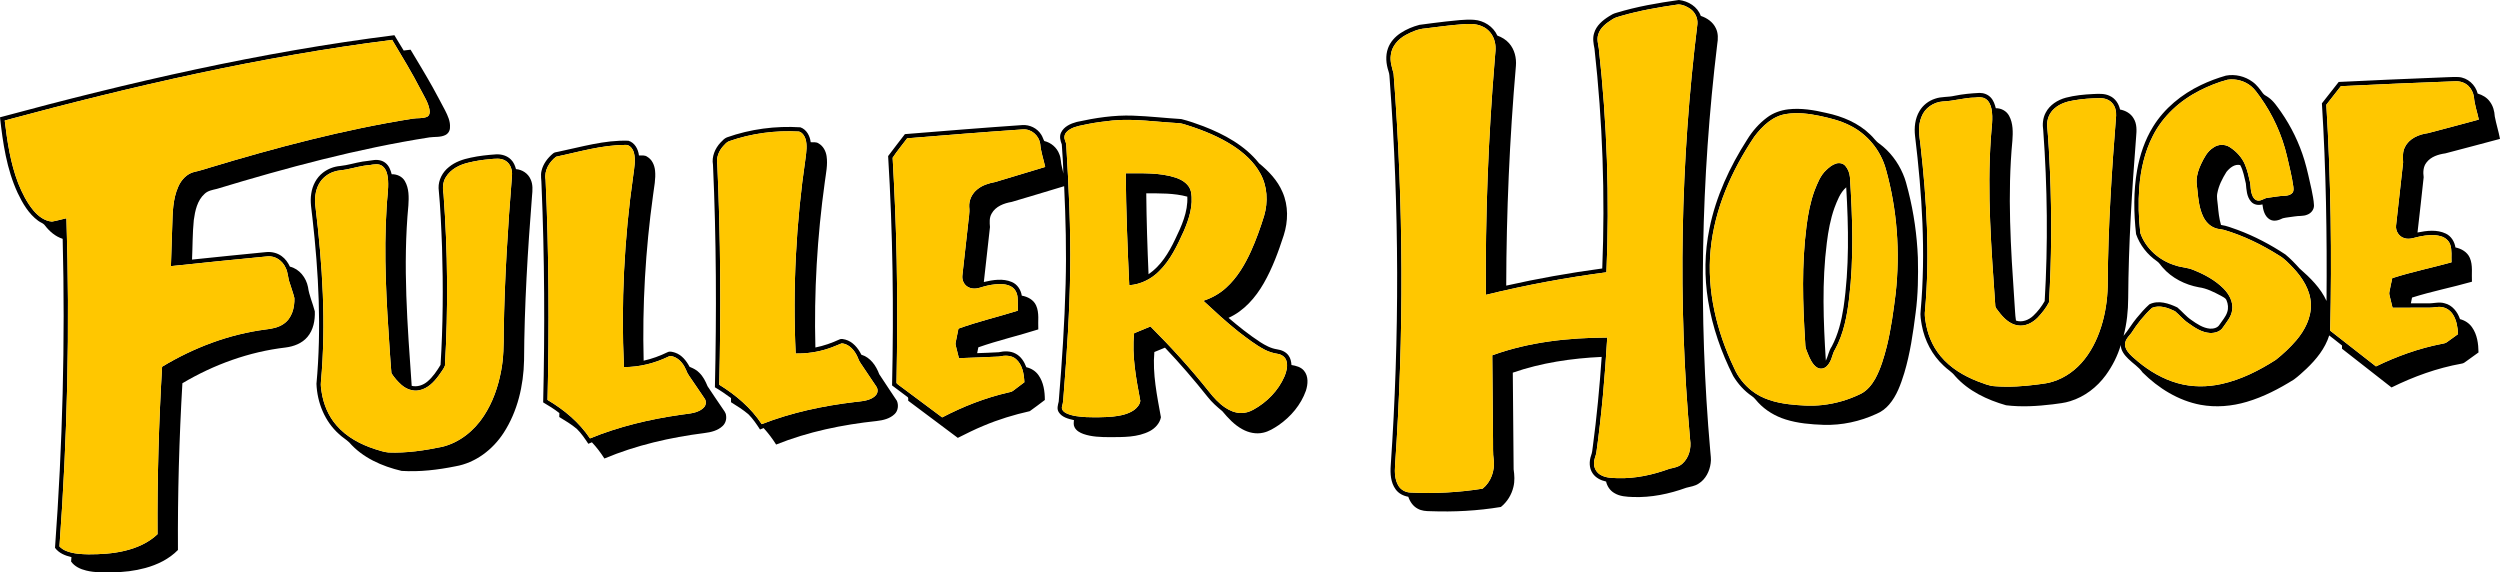
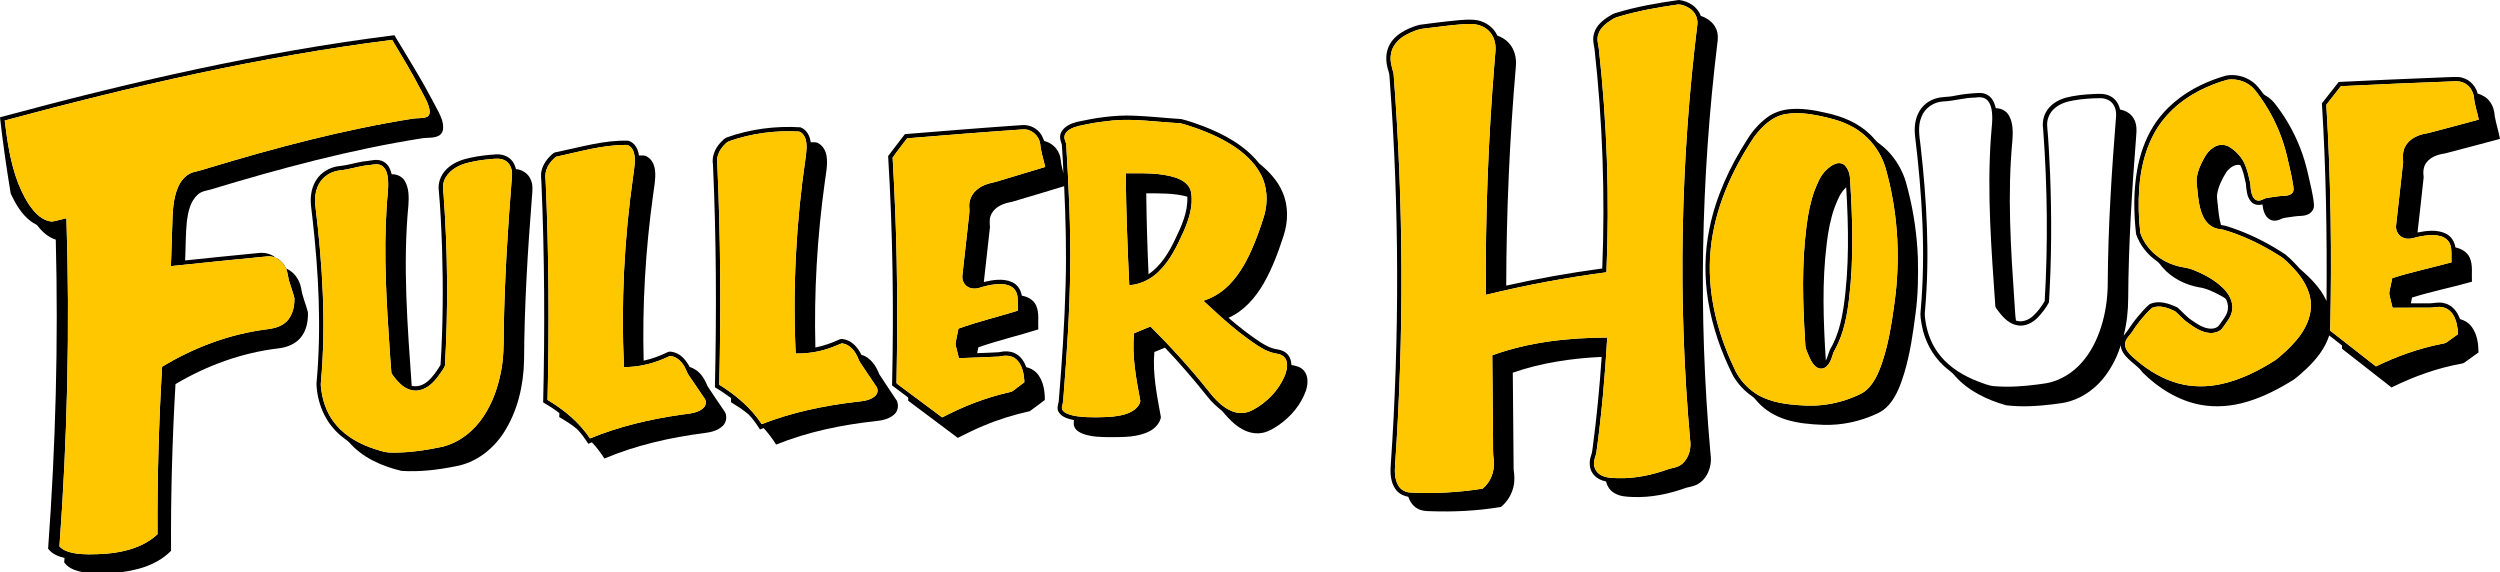
<svg xmlns="http://www.w3.org/2000/svg" version="1.1" id="Layer_1" x="0px" y="0px" width="1000px" height="228.934px" viewBox="0 0 1000 228.934" enable-background="new 0 0 1000 228.934" xml:space="preserve">
  <g>
    <path fill-rule="evenodd" clip-rule="evenodd" d="M646.555,5.121c8.16-2.49,16.586-3.944,25.017-5.121   c3.732,0.401,7.476,2.68,8.734,6.358c2.513,0.827,4.883,2.46,6.022,4.915c0.998,1.986,0.928,4.286,0.564,6.421   c-6.516,53.912-7.558,108.51-2.794,162.612c0.103,1.66,0.45,3.331,0.168,4.991c-0.418,3.189-2.002,6.401-4.802,8.138   c-1.486,1.009-3.287,1.227-4.975,1.671c-6.814,2.474-14.052,3.972-21.322,3.7c-2.571-0.098-5.3-0.217-7.535-1.639   c-1.66-0.987-2.783-2.69-3.201-4.546c-2.11-0.456-4.205-1.498-5.414-3.343c-1.405-2.083-1.379-4.807-0.575-7.106   c0.439-1.129,0.51-2.333,0.678-3.516c1.601-11.925,2.724-23.904,3.548-35.895c-12.049,0.564-24.126,2.344-35.552,6.305   c0.103,12.88,0.2,25.759,0.331,38.649c0.336,2.344,0.499,4.753-0.087,7.075c-0.728,3.114-2.507,5.989-5.002,7.997   c-9.3,1.552-18.772,2.04-28.185,1.692c-1.742-0.011-3.564-0.13-5.111-1.009c-1.86-0.977-3.087-2.811-3.749-4.764   c-1.975-0.336-3.89-1.313-5.067-2.973c-1.99-2.724-2.197-6.294-1.958-9.549c3.537-51.335,3.435-102.924-0.401-154.24   c-0.098-1.139-0.076-2.311-0.478-3.396c-0.982-2.954-1.297-6.255-0.217-9.223c0.911-2.558,2.832-4.639,5.072-6.117   c2.295-1.508,4.872-2.574,7.52-3.269c3.537-0.494,7.091-0.922,10.645-1.346c3.706-0.344,7.433-0.93,11.165-0.667   c3.939,0.282,7.71,2.653,9.338,6.307c1.784,0.643,3.461,1.641,4.714,3.084c2.171,2.441,2.989,5.859,2.713,9.065   c-2.533,29.218-3.803,58.54-3.874,87.872c12.695-2.864,25.521-5.126,38.412-6.863c1.183-29.324,0.141-58.735-3.104-87.904   c-0.412-2.042-0.813-4.188-0.152-6.228c0.863-3.014,3.402-5.132,5.957-6.733C644.51,5.916,645.486,5.387,646.555,5.121   L646.555,5.121z M648.639,6.315c-1.297,0.385-2.653,0.684-3.771,1.467c-2.354,1.487-4.86,3.32-5.615,6.15   c-0.548,1.804-0.011,3.646,0.271,5.441c3.293,29.712,4.324,59.676,3.044,89.543c-16.217,2.132-32.324,5.124-48.21,9.02   c-0.266-31.377,0.949-62.763,3.537-94.032c0.152-2.384,0.646-4.81,0.017-7.169c-0.603-2.743-2.522-5.17-5.144-6.234   c-2.561-1.142-5.436-0.998-8.165-0.762c-4.883,0.372-9.738,1.044-14.594,1.644c-2.751,0.206-5.328,1.332-7.721,2.618   c-3,1.638-5.604,4.479-5.957,8c-0.406,2.553,0.473,5.024,1.102,7.452c4.015,52.148,4.183,104.587,0.586,156.768   c-0.195,2.734-0.098,5.664,1.351,8.084c0.972,1.628,2.8,2.604,4.672,2.702c9.684,0.499,19.428-0.022,29.004-1.552   c3.348-2.67,4.937-7.227,4.448-11.426c-0.429-2.702-0.195-5.437-0.282-8.149c-0.108-11.252-0.179-22.515-0.304-33.768   c14.687-5.338,30.431-7.031,45.98-7.096c-0.89,15.44-2.23,30.87-4.368,46.202c-0.281,1.346-0.96,2.615-0.905,4.025   c-0.104,2.029,1.09,4.004,2.919,4.872c1.964,1.053,4.242,1.053,6.412,1.14c7.146,0.238,14.242-1.335,20.926-3.787   c1.796-0.369,3.7-0.728,5.1-2.029c2.621-2.344,3.603-6.152,3.071-9.549c-4.97-55.338-3.874-111.2,2.924-166.327   c0.179-2.287-0.89-4.606-2.751-5.949c-1.448-1.007-3.179-1.839-4.964-1.826C663.64,2.883,656.033,4.18,648.639,6.315L648.639,6.315   z" />
-     <path fill-rule="evenodd" clip-rule="evenodd" d="M0,46.921c51.869-14.033,104.395-26.15,157.761-32.837   c1.248,2.037,2.434,4.11,3.711,6.128c0.915-0.13,1.837-0.244,2.759-0.336c2.974,4.972,5.99,9.926,8.819,14.979   c1.728,3.071,3.323,6.212,4.994,9.313c1.063,2.11,2.137,4.386,1.945,6.814c0.03,1.296-0.757,2.55-1.937,3.079   c-1.953,0.922-4.175,0.597-6.253,0.887c-28.862,4.527-57.129,12.147-85.059,20.605c-1.701,0.417-3.542,0.694-4.872,1.953   c-2.959,2.631-3.833,6.76-4.349,10.517c-0.537,5.251-0.456,10.547-0.705,15.812c9.86-1.044,19.729-2.018,29.595-2.992   c2.173-0.214,4.451,0.291,6.231,1.592c1.481,1.056,2.561,2.583,3.323,4.221c3.828,0.919,6.497,4.419,7.238,8.165   c0.442,3.353,1.904,6.467,2.726,9.733c0.125,3.58-0.569,7.433-2.962,10.231c-2.148,2.562-5.466,3.798-8.705,4.211   c-14.597,1.703-28.692,6.813-41.301,14.301c-1.296,22.211-1.912,44.455-1.779,66.699c-3.537,3.613-8.222,5.892-13.056,7.205   c-4.25,1.161-8.665,1.692-13.064,1.703c-3.532,0.021-7.126,0.195-10.583-0.684c-2.308-0.553-4.627-1.616-6.039-3.603   c0.046-0.597,0.09-1.193,0.136-1.779c-2.484-0.554-5.026-1.584-6.57-3.711c3.014-41.124,4.118-82.378,3.065-123.597   c-2.875-0.906-5.246-2.941-7.061-5.298c-0.665-0.969-1.888-1.229-2.767-1.942c-3.787-2.781-6.204-6.966-8.184-11.133   C2.667,67.678,1.137,57.215,0,46.921L0,46.921z M1.888,48.209c1.025,8.472,2.292,17.025,5.366,25.035   c1.568,3.896,3.448,7.737,6.155,10.976c1.875,2.203,4.384,4.186,7.376,4.405c1.95-0.309,3.846-0.922,5.783-1.337   c1.411,43.777,0.402,87.625-2.789,131.299c0.825,0.813,1.801,1.476,2.889,1.866c2.783,1.063,5.797,1.226,8.74,1.28   c4.812,0,9.66-0.271,14.353-1.389c4.842-1.14,9.6-3.19,13.244-6.663c-0.12-22.341,0.523-44.693,1.833-66.992   c12.673-7.66,26.836-13.031,41.563-14.919c2.439-0.282,4.956-0.771,7.01-2.192c3.366-2.225,4.473-6.543,4.346-10.362   c-0.494-2.029-1.245-3.982-1.842-5.979c-0.789-1.997-0.651-4.251-1.687-6.174c-1.212-2.756-4.096-4.782-7.169-4.517   c-12.904,1.196-25.792,2.577-38.686,3.909c0.179-5.409,0.355-10.813,0.532-16.222c0.149-5.233,0.233-10.667,2.393-15.539   c1.193-2.767,3.467-5.246,6.486-5.946c1.901-0.385,3.735-1.015,5.596-1.56c26.823-8.108,53.985-15.329,81.684-19.727   c1.885-0.309,3.885,0.005,5.691-0.716c1.153-0.48,1.248-1.923,1.031-2.981c-0.524-2.802-2.127-5.216-3.405-7.715   c-3.532-6.871-7.552-13.477-11.515-20.101C104.446,22.583,52.854,34.459,1.888,48.209L1.888,48.209z" />
+     <path fill-rule="evenodd" clip-rule="evenodd" d="M0,46.921c51.869-14.033,104.395-26.15,157.761-32.837   c1.248,2.037,2.434,4.11,3.711,6.128c2.974,4.972,5.99,9.926,8.819,14.979   c1.728,3.071,3.323,6.212,4.994,9.313c1.063,2.11,2.137,4.386,1.945,6.814c0.03,1.296-0.757,2.55-1.937,3.079   c-1.953,0.922-4.175,0.597-6.253,0.887c-28.862,4.527-57.129,12.147-85.059,20.605c-1.701,0.417-3.542,0.694-4.872,1.953   c-2.959,2.631-3.833,6.76-4.349,10.517c-0.537,5.251-0.456,10.547-0.705,15.812c9.86-1.044,19.729-2.018,29.595-2.992   c2.173-0.214,4.451,0.291,6.231,1.592c1.481,1.056,2.561,2.583,3.323,4.221c3.828,0.919,6.497,4.419,7.238,8.165   c0.442,3.353,1.904,6.467,2.726,9.733c0.125,3.58-0.569,7.433-2.962,10.231c-2.148,2.562-5.466,3.798-8.705,4.211   c-14.597,1.703-28.692,6.813-41.301,14.301c-1.296,22.211-1.912,44.455-1.779,66.699c-3.537,3.613-8.222,5.892-13.056,7.205   c-4.25,1.161-8.665,1.692-13.064,1.703c-3.532,0.021-7.126,0.195-10.583-0.684c-2.308-0.553-4.627-1.616-6.039-3.603   c0.046-0.597,0.09-1.193,0.136-1.779c-2.484-0.554-5.026-1.584-6.57-3.711c3.014-41.124,4.118-82.378,3.065-123.597   c-2.875-0.906-5.246-2.941-7.061-5.298c-0.665-0.969-1.888-1.229-2.767-1.942c-3.787-2.781-6.204-6.966-8.184-11.133   C2.667,67.678,1.137,57.215,0,46.921L0,46.921z M1.888,48.209c1.025,8.472,2.292,17.025,5.366,25.035   c1.568,3.896,3.448,7.737,6.155,10.976c1.875,2.203,4.384,4.186,7.376,4.405c1.95-0.309,3.846-0.922,5.783-1.337   c1.411,43.777,0.402,87.625-2.789,131.299c0.825,0.813,1.801,1.476,2.889,1.866c2.783,1.063,5.797,1.226,8.74,1.28   c4.812,0,9.66-0.271,14.353-1.389c4.842-1.14,9.6-3.19,13.244-6.663c-0.12-22.341,0.523-44.693,1.833-66.992   c12.673-7.66,26.836-13.031,41.563-14.919c2.439-0.282,4.956-0.771,7.01-2.192c3.366-2.225,4.473-6.543,4.346-10.362   c-0.494-2.029-1.245-3.982-1.842-5.979c-0.789-1.997-0.651-4.251-1.687-6.174c-1.212-2.756-4.096-4.782-7.169-4.517   c-12.904,1.196-25.792,2.577-38.686,3.909c0.179-5.409,0.355-10.813,0.532-16.222c0.149-5.233,0.233-10.667,2.393-15.539   c1.193-2.767,3.467-5.246,6.486-5.946c1.901-0.385,3.735-1.015,5.596-1.56c26.823-8.108,53.985-15.329,81.684-19.727   c1.885-0.309,3.885,0.005,5.691-0.716c1.153-0.48,1.248-1.923,1.031-2.981c-0.524-2.802-2.127-5.216-3.405-7.715   c-3.532-6.871-7.552-13.477-11.515-20.101C104.446,22.583,52.854,34.459,1.888,48.209L1.888,48.209z" />
    <path fill-rule="evenodd" clip-rule="evenodd" d="M890.354,30.251c3.689-0.703,7.65,0.252,10.666,2.479   c1.698,1.199,2.908,2.914,4.124,4.568c0.526,0.76,1.442,1.061,2.153,1.609c2.165,1.486,3.586,3.751,5.105,5.843   c4.102,5.908,7.286,12.454,9.369,19.338c1.15,3.838,1.953,7.772,2.844,11.675c0.401,2.11,0.89,4.221,0.981,6.377   c0.049,1.668-1.145,3.166-2.68,3.722c-1.622,0.708-3.429,0.391-5.116,0.713c-1.558,0.274-3.146,0.355-4.666,0.727   c-1.59,0.806-3.559,1.443-5.219,0.475c-2.078-1.224-2.686-3.795-2.946-6.017c-1.584,0.439-3.45,0.189-4.547-1.121   c-1.758-1.975-1.845-4.75-2.077-7.237c-0.613-2.488-1.01-5.116-2.263-7.371c-2.229-0.534-4.194,1.126-5.501,2.732   c-1.645,2.631-3.109,5.474-3.662,8.561c-0.32,1.606,0.086,3.215,0.217,4.818c0.238,2.631,0.51,5.282,1.259,7.829   c2.321,0.312,4.492,1.256,6.694,2c6.723,2.503,13.107,5.867,19.081,9.822c2.046,1.688,3.89,3.616,5.664,5.596   c4.227,3.708,8.437,7.789,10.774,12.997c0.233-26.359-0.2-52.737-1.85-79.05c2.24-2.851,4.454-5.724,6.717-8.556   c13.059-0.621,26.117-1.226,39.188-1.725c2.902-0.06,5.811-0.336,8.718-0.241c3.673,0.236,6.804,3.087,7.688,6.605   c1.893,0.554,3.699,1.587,4.86,3.22c1.292,1.693,1.866,3.817,1.976,5.919c0.569,3.025,1.529,5.965,2.094,8.995   c-7.292,1.918-14.557,3.912-21.854,5.792c-2.788,0.396-5.783,1.305-7.547,3.649c-1.329,1.66-1.404,3.882-1.134,5.897   c-0.771,7.373-1.633,14.744-2.463,22.111c3.7-0.749,7.785-1.267,11.307,0.426c2.17,1.012,3.505,3.239,3.874,5.55   c2.387,0.477,4.747,1.836,5.745,4.158c1.302,3.006,0.656,6.377,0.852,9.551c-7.953,2.262-16.081,3.847-23.964,6.342   c-0.168,0.76-0.32,1.541-0.472,2.312c2.289,0,4.59,0.011,6.89-0.011c2.203,0.075,4.422-0.694,6.598-0.022   c3.076,0.717,5.208,3.451,6.163,6.337c1.921,0.488,3.679,1.617,4.817,3.256c2.067,2.907,2.551,6.597,2.594,10.069   c-1.552,1.15-3.136,2.246-4.693,3.385c-0.646,0.445-1.253,1.031-2.072,1.097c-9.755,1.747-19.156,5.153-28.032,9.526   c-6.625-5.143-13.189-10.352-19.813-15.494c-0.011-0.424-0.017-0.868,0.005-1.292c-1.676-1.378-3.418-2.68-5.116-4.025   c-1.633,5.23-5.187,9.592-9.093,13.313c-1.627,1.498-3.244,3.027-5.034,4.33c-5.897,3.689-12.143,6.944-18.837,8.919   c-5.968,1.779-12.354,2.322-18.495,1.193c-8.881-1.66-16.852-6.651-23.193-12.944c-1.524-2.225-3.879-3.592-5.745-5.479   c-1.498-1.465-2.963-3.299-2.974-5.502c-1.259,4.341-3.353,8.432-6,12.077c-3.516,4.817-8.48,8.626-14.204,10.384   c-2.262,0.749-4.649,0.934-6.993,1.27c-6.18,0.749-12.467,1.129-18.674,0.38c-7.568-2.159-15.066-5.696-20.378-11.664   c-1.27-1.671-3.141-2.691-4.595-4.156c-4.596-4.242-7.617-10.059-8.746-16.189c-0.336-1.953-0.727-3.938-0.45-5.935   c2.083-23.226,0.543-46.612-2.24-69.713c-0.407-3.404-0.027-7.039,1.758-10.026c1.372-2.352,3.656-4.121,6.244-4.948   c2.496-0.896,5.197-0.554,7.759-1.161c3.293-0.692,6.646-0.977,10.004-1.156c1.66-0.016,3.369,0.6,4.503,1.845   c1.106,1.172,1.639,2.737,2.019,4.278c2.159-0.046,4.286,1.099,5.316,3.022c1.655,3.024,1.563,6.619,1.324,9.956   c-2.046,21.455-0.656,43.031,0.813,64.475c0.233,2.484,0.217,5.034,0.618,7.497c2.441,0.836,5.09-0.217,6.896-1.909   c1.817-1.693,3.363-3.732,4.59-5.881c1.345-22.73,1.096-45.549-0.575-68.254c-0.369-2.401-0.19-4.954,0.981-7.124   c1.596-3.109,4.774-5.097,8.073-5.992c3.554-0.933,7.237-1.289,10.905-1.459c2.234-0.095,4.611-0.285,6.684,0.765   c2.17,0.982,3.586,3.141,4.074,5.425c2.165,0.398,4.27,1.551,5.393,3.499c1.405,2.197,1.27,4.91,1.042,7.4   c-1.677,21.462-3.038,42.971-3.174,64.513c-0.017,5.078-0.542,10.188-1.85,15.104c1.904-2.246,3.331-4.829,5.219-7.086   c1.59-1.942,3.244-3.841,5.116-5.512c3.613-1.78,7.77-0.38,11.171,1.247c1.915,1.585,3.472,3.592,5.561,4.992   c2.263,1.595,4.688,3.266,7.53,3.504c1.395,0.065,3.05-0.314,3.798-1.616c1.08-1.639,2.496-3.125,3.087-5.057   c0.5-1.519,0.337-3.212-0.304-4.677c-0.353-0.987-1.459-1.302-2.257-1.834c-2.783-1.453-5.658-2.962-8.816-3.374   c-5.49-1.015-10.774-3.657-14.469-7.899c-0.771-0.825-1.308-1.866-2.257-2.506c-3.831-2.621-6.863-6.456-8.377-10.856   c-0.955-8.482-1.063-17.136,0.412-25.567c1.091-6.111,3.104-12.115,6.386-17.415c4.509-7.333,11.437-12.958,19.151-16.65   C883.588,32.479,886.931,31.226,890.354,30.251L890.354,30.251z M891.016,31.89c-3.868,1.022-7.606,2.534-11.165,4.346   c-7.846,3.977-14.697,10.181-18.69,18.085c-3.282,6.377-4.883,13.506-5.447,20.627c-0.456,6.082-0.282,12.212,0.418,18.265   c2.159,6.239,7.617,10.994,13.872,12.893c2.398,0.895,5.035,0.849,7.39,1.896c4.373,1.736,8.632,4.031,11.99,7.384   c2.257,2.268,4.02,5.436,3.472,8.734c-0.353,2.647-2.197,4.666-3.635,6.782c-1.053,1.747-3.288,2.376-5.219,2.3   c-3.288-0.206-6.126-2.115-8.725-3.982c-1.979-1.334-3.461-3.233-5.278-4.741c-2.789-1.346-6.147-2.594-9.18-1.335   c-3.223,2.93-5.952,6.392-8.296,10.069c-0.835,1.107-1.931,2.084-2.333,3.462c-0.45,1.28-0.021,2.69,0.738,3.765   c1.14,1.639,2.745,2.876,4.248,4.167c4.666,3.874,10.01,7.021,15.875,8.659c5.745,1.638,11.887,1.605,17.687,0.293   c7.747-1.736,14.925-5.371,21.576-9.625c2.93-2.322,5.691-4.894,8.127-7.726c3.435-4.025,6.093-9.082,5.908-14.508   c-0.151-5.62-3.358-10.59-7.091-14.561c-1.758-1.788-3.461-3.703-5.658-4.951c-6.847-4.321-14.193-7.905-21.962-10.213   c-1.242-0.312-2.55-0.301-3.732-0.811c-2.144-0.814-3.755-2.623-4.704-4.666c-1.503-3.217-1.894-6.801-2.225-10.295   c-0.113-1.438-0.434-2.873-0.331-4.321c0.131-2.167,0.841-4.25,1.753-6.209c1.193-2.463,2.457-5.073,4.866-6.584   c1.932-1.454,4.688-1.541,6.711-0.195c2.615,1.698,4.861,4.118,6.05,7.037c0.966,2.287,1.476,4.731,2.029,7.146   c0.244,1.554,0.141,3.179,0.716,4.679c0.363,1.147,1.183,2.422,2.522,2.477c1.352,0.092,2.393-0.979,3.7-1.104   c2.312-0.263,4.596-0.784,6.934-0.816c1.102-0.054,2.327-0.328,3.071-1.224c0.548-0.694,0.417-1.641,0.33-2.455   c-0.569-4.083-1.6-8.081-2.517-12.093c-1.986-8.542-5.687-16.678-10.786-23.812c-1.096-1.47-2.104-3.041-3.537-4.207   C897.884,32.367,894.353,31.377,891.016,31.89L891.016,31.89z M936.339,34.475c-1.937,2.471-3.874,4.951-5.811,7.425   c1.834,30.081,2.225,60.243,1.552,90.37c6.098,4.763,12.196,9.526,18.3,14.29c8.312-4.047,17.095-7.205,26.183-8.995   c0.7-0.174,1.492-0.185,2.105-0.641c1.519-1.085,3.027-2.181,4.546-3.276c-0.13-2.713-0.564-5.534-2.051-7.867   c-0.966-1.519-2.556-2.647-4.346-2.919c-1.671-0.347-3.32,0.25-4.991,0.206c-4.938,0-9.874,0.022-14.806,0.022   c-0.342-1.39-0.673-2.789-1.025-4.188c-0.168-0.728-0.45-1.476-0.217-2.225c0.374-1.801,0.694-3.629,1.134-5.425   c7.779-2.509,15.81-4.147,23.687-6.323c-0.136-2.363,0.271-4.823-0.521-7.102c-0.586-1.704-2.138-2.9-3.836-3.353   c-2.658-0.741-5.474-0.429-8.138,0.079c-2.072,0.366-4.161,1.397-6.282,0.729c-2.176-0.559-3.636-2.821-3.402-5.029   c0.923-8.409,1.894-16.821,2.821-25.236c-0.049-2.07-0.304-4.262,0.722-6.161c1.671-3.483,5.577-5.119,9.212-5.602   c6.798-1.744,13.563-3.624,20.351-5.428c-0.646-3.017-1.72-5.952-1.953-9.042c-0.255-1.679-1.036-3.291-2.268-4.459   c-1.378-1.3-3.304-1.904-5.176-1.818C966.862,33.064,951.601,33.737,936.339,34.475L936.339,34.475z M790.082,39.03   c-4.372,0.03-8.588,1.408-12.95,1.557c-3.7,0.25-7.237,2.623-8.534,6.149c-1.557,3.616-0.862,7.596-0.391,11.353   c2.49,21.913,3.766,44.076,1.802,66.086c-0.168,1.259-0.093,2.528,0.114,3.787c0.688,5.284,2.701,10.449,6.163,14.551   c3.873,4.665,9.229,7.855,14.827,10.036c2.246,0.792,4.471,1.845,6.885,1.942c5.724,0.445,11.48,0.033,17.16-0.716   c2.002-0.282,4.037-0.467,5.963-1.118c5.019-1.551,9.424-4.796,12.657-8.908c3.516-4.416,5.815-9.689,7.303-15.115   c1.416-5.197,2.04-10.59,2.023-15.961c0.146-22.165,1.584-44.292,3.342-66.376c0.093-1.733-0.304-3.572-1.438-4.929   c-1.183-1.465-3.114-2.108-4.948-2.103c-3.554,0.049-7.112,0.271-10.606,0.898c-2.729,0.437-5.485,1.313-7.596,3.163   c-2.028,1.704-3.168,4.375-2.989,7.023c0.559,6.215,0.863,12.451,1.145,18.69c0.7,17.282,0.613,34.603-0.417,51.869   c-1.129,2.225-2.757,4.243-4.46,6.065c-2.062,2.138-5.023,3.7-8.067,3.18c-3.255-0.499-5.702-3.006-7.601-5.523   c-0.554-0.813-1.438-1.54-1.367-2.604c-1.541-22.285-3.315-44.662-1.742-66.992c0.223-3.814,0.966-7.671,0.233-11.472   c-0.325-1.549-0.987-3.19-2.393-4.042C792.969,38.745,791.455,38.829,790.082,39.03L790.082,39.03z" />
    <path fill-rule="evenodd" clip-rule="evenodd" d="M715.332,43.731c5.116-0.594,10.26,0.29,15.234,1.451   c6.429,1.378,12.782,3.996,17.54,8.653c1.275,1.128,2.165,2.65,3.603,3.603c4.172,3.054,7.405,7.308,9.44,12.052   c1.02,2.249,1.573,4.668,2.197,7.05c2.191,8.651,3.439,17.538,3.803,26.454c0.174,7.387,0.087,14.812-0.896,22.146   c-1.036,8.105-2.191,16.232-4.546,24.077c-1.395,4.471-2.974,9.05-6.087,12.642c-1.373,1.584-3.088,2.886-5.041,3.688   c-6.575,3.039-13.845,4.612-21.094,4.395c-5.143-0.184-10.346-0.607-15.277-2.17c-4.14-1.302-7.986-3.592-10.943-6.771   c-0.824-0.847-1.459-1.877-2.463-2.518c-3.076-2.083-5.609-4.904-7.52-8.084c-4.785-9.45-8.333-19.596-10.031-30.078   c-1.563-9.556-1.433-19.395,0.526-28.887c2.55-12.736,8.105-24.702,15.088-35.593c2.083-3.394,4.758-6.456,7.959-8.84   C709.288,45.142,712.283,44.086,715.332,43.731L715.332,43.731z M714.67,45.575c-5.512,0.741-9.755,4.837-12.95,9.099   c-9.071,13.525-15.918,28.928-17.47,45.271c-1.59,16.276,2.431,32.661,9.408,47.298c1.54,3.581,4.063,6.717,7.129,9.104   c4.199,3.288,9.505,4.698,14.719,5.339c4.433,0.51,8.936,0.824,13.395,0.325c5.394-0.586,10.678-2.138,15.533-4.546   c2.452-1.27,4.254-3.516,5.604-5.87c2.24-4.069,3.532-8.572,4.688-13.054c1.714-6.978,2.658-14.128,3.554-21.257   c1.801-16.542,0.597-33.444-3.896-49.487c-2.062-7.636-7.509-14.288-14.654-17.708c-3.694-1.869-7.753-2.83-11.772-3.714   C723.605,45.483,719.098,44.87,714.67,45.575L714.67,45.575z" />
    <path fill-rule="evenodd" clip-rule="evenodd" d="M430.724,48.768c7.362-1.614,14.89-2.786,22.447-2.512   c6.467,0.217,12.899,0.982,19.36,1.37c3.014,0.746,5.957,1.801,8.868,2.887c8.341,3.228,16.577,7.679,22.225,14.8   c3.857,3.146,7.422,6.874,9.381,11.523c2.393,5.431,2.278,11.694,0.488,17.282c-2.138,6.581-4.525,13.135-7.976,19.157   c-3.304,5.778-7.924,11.095-14.101,13.862c4.039,3.45,8.209,6.782,12.663,9.7c2.062,1.313,4.275,2.518,6.722,2.887   c1.785,0.25,3.613,1.009,4.66,2.539c0.787,1.074,1.036,2.431,1.134,3.743c1.813,0.293,3.766,0.781,4.997,2.269   c1.866,2.213,1.606,5.436,0.765,8.029c-1.99,5.599-6.011,10.362-10.866,13.726c-1.938,1.292-3.966,2.583-6.277,3.061   c-2.805,0.629-5.77-0.011-8.252-1.39c-3.215-1.735-5.727-4.47-8.038-7.237c-2.111-1.725-4.162-3.537-5.846-5.686   c-5.417-6.814-11.105-13.411-17.092-19.716c-1.421,0.575-2.837,1.15-4.248,1.747c-0.768,8.789,1.088,17.502,2.631,26.106   c-0.464,2.398-2.281,4.352-4.387,5.491c-4.948,2.604-10.726,2.419-16.156,2.452c-3.526-0.021-7.132-0.098-10.487-1.28   c-1.395-0.511-2.835-1.292-3.513-2.681c-0.475-0.879-0.348-1.909-0.233-2.843c-2.244-0.499-4.853-1.128-6.125-3.233   c-0.816-1.302-0.306-2.821,0.016-4.178c1.3-15.657,2.355-31.348,2.765-47.059c0.358-13.035,0.027-26.083-0.586-39.104   c-6.988,2.097-13.965,4.235-20.964,6.283c-3.09,0.526-6.451,1.763-8.04,4.661c-0.977,1.638-0.819,3.589-0.67,5.406   c-0.801,7.327-1.628,14.654-2.455,21.978c3.64-0.874,7.663-1.524,11.222,0.005c2.208,0.933,3.6,3.136,3.96,5.447   c2.33,0.401,4.677,1.628,5.702,3.863c1.389,3.017,0.711,6.435,0.906,9.635c-7.954,2.539-16.111,4.395-23.988,7.173   c-0.16,0.771-0.317,1.552-0.467,2.333c2.87-0.152,5.754-0.152,8.618-0.369c2.232-0.499,4.696-0.564,6.757,0.564   c2.132,1.096,3.478,3.233,4.283,5.425c1.951,0.435,3.749,1.552,4.894,3.212c2.023,2.854,2.515,6.479,2.517,9.896   c-2.021,1.486-3.971,3.07-6.033,4.48c-6.326,1.422-12.555,3.32-18.53,5.849c-3.497,1.433-6.869,3.147-10.249,4.829   c-6.629-4.938-13.249-9.885-19.846-14.854c-0.046-0.564,0.22-1.303-0.415-1.596c-1.999-1.529-4.034-3.005-6.041-4.524   c0.711-30.588,0.309-61.203-1.573-91.743c2.235-2.93,4.443-5.878,6.714-8.781c15.657-1.27,31.32-2.547,46.994-3.624   c2.927-0.188,5.914,1.253,7.481,3.757c0.57,0.797,0.792,1.777,1.27,2.623c2.721,0.635,5.064,2.637,6.025,5.276   c0.73,1.636,0.545,3.469,1.047,5.162c0.233,0.854,0.385,1.728,0.548,2.599c-0.052-3.901-0.347-7.799-0.613-11.683   c-0.58-1.487-1.033-3.18-0.304-4.701C425.562,50.616,428.252,49.422,430.724,48.768L430.724,48.768z M445.065,48.201   c-3.293,0.364-6.583,0.757-9.833,1.4c-2.431,0.556-5,0.806-7.186,2.094c-1.107,0.637-2.197,1.646-2.268,3   c-0.138,1.112,0.627,2.048,0.716,3.125c0.996,16.74,1.823,33.501,1.59,50.274c-0.233,16.504-1.292,32.976-2.602,49.414   c-0.166,1.671-0.133,3.375-0.646,4.991c-0.418,1.216,0.591,2.279,1.606,2.756c2.482,1.205,5.3,1.411,8.01,1.585   c3.521,0.119,7.053,0.098,10.566-0.195c2.998-0.337,6.139-0.89,8.651-2.67c1.158-0.89,2.287-2.138,2.455-3.635   c-1.663-8.897-3.431-17.947-2.479-27.04c2.167-0.933,4.359-1.801,6.529-2.713c8.285,8.258,16.157,16.938,23.443,26.097   c1.866,2.365,3.923,4.633,6.438,6.325c1.809,1.227,3.906,2.116,6.111,2.192c1.788,0.076,3.567-0.445,5.124-1.302   c5.437-2.974,10.037-7.629,12.506-13.347c0.819-1.932,1.378-4.112,0.786-6.174c-0.434-1.573-1.937-2.594-3.482-2.832   c-1.796-0.282-3.554-0.804-5.171-1.639c-3.775-1.975-7.142-4.622-10.517-7.205c-4.902-3.885-9.486-8.148-14.065-12.392   c3.355-1.106,6.508-2.843,9.115-5.24c4.378-3.95,7.424-9.134,9.863-14.445c2.089-4.625,3.809-9.416,5.312-14.263   c1.66-5.624,1.346-11.949-1.59-17.106c-2.527-4.576-6.532-8.143-10.866-10.97c-5.507-3.551-11.616-6.065-17.839-8.051   c-1.346-0.396-2.672-0.96-4.088-0.979C462.533,48.779,453.806,47.398,445.065,48.201L445.065,48.201z M362.853,55.325   c-1.91,2.607-4.05,5.086-5.797,7.772c0.757,13.606,1.356,27.224,1.608,40.845c0.353,16.425,0.231,32.853-0.062,49.281   c0.648,0.749,1.563,1.216,2.33,1.855c5.306,3.961,10.615,7.921,15.934,11.882c8.328-4.352,17.149-7.823,26.324-9.939   c0.684-0.174,1.451-0.238,2.026-0.705c1.511-1.14,3.016-2.278,4.533-3.418c-0.155-3.299-0.751-7.042-3.41-9.31   c-1.891-1.596-4.528-1.465-6.795-0.955c-5.32,0.293-10.656,0.391-15.978,0.64c-0.404-1.476-0.732-2.973-1.117-4.459   c-0.149-0.608-0.358-1.248-0.177-1.866c0.366-1.845,0.741-3.679,1.107-5.502c7.786-2.832,15.864-4.709,23.76-7.183   c-0.057-1.802,0.041-3.613-0.119-5.404c-0.16-1.627-0.933-3.266-2.363-4.123c-1.986-1.204-4.424-1.204-6.66-0.987   c-2.119,0.206-4.183,0.738-6.207,1.378c-1.576,0.478-3.399,0.456-4.818-0.467c-1.479-0.933-2.229-2.767-2.026-4.478   c0.741-6.657,1.489-13.303,2.23-19.955c0.19-2.496,0.806-4.978,0.507-7.487c-0.152-2.71,1.155-5.401,3.293-7.048   c2.005-1.638,4.533-2.393,7.034-2.87c6.697-1.983,13.374-4.047,20.065-6.049c-0.673-3.084-1.752-6.096-1.996-9.259   c-0.48-3.263-3.491-5.965-6.844-5.759C393.767,52.802,378.31,54.058,362.853,55.325L362.853,55.325z" />
    <path fill-rule="evenodd" clip-rule="evenodd" d="M290.774,54.945c9.377-3.331,19.447-4.646,29.375-4.023   c2.496,0.866,3.846,3.473,4.128,5.968c1.058,0.057,2.241-0.171,3.171,0.485c1.831,1.034,2.883,3.043,3.187,5.076   c0.526,3.448-0.271,6.901-0.705,10.311c-3.055,21.929-4.356,44.111-3.773,66.236c3.339-0.673,6.573-1.802,9.657-3.234   c0.719-0.391,1.557-0.075,2.309,0.065c2.992,0.813,5.103,3.375,6.421,6.055c3.608,1.063,5.9,4.416,7.143,7.78   c2.287,3.603,4.763,7.085,7.08,10.677c0.724,1.715,0.491,3.95-0.914,5.284c-1.888,1.855-4.614,2.485-7.165,2.778   c-13.726,1.454-27.395,4.264-40.237,9.418c-1.468-2.344-3.131-4.558-5.002-6.597c-0.488,0.184-0.965,0.379-1.446,0.574   c-1.367-2.126-2.794-4.231-4.571-6.032c-2.162-1.866-4.604-3.375-7.026-4.883c0-0.554,0.003-1.118,0-1.671   c-2.086-1.53-4.207-3.006-6.442-4.297c0.675-29.666,0.572-59.362-0.768-89.006c-0.573-3.25,0.808-6.519,3.003-8.873   C288.976,56.258,289.719,55.352,290.774,54.945L290.774,54.945z M291.621,56.488c-0.982,0.361-1.649,1.218-2.344,1.953   c-1.75,1.945-2.837,4.604-2.36,7.246c1.324,29.375,1.481,58.803,0.775,88.197c6.6,4.091,12.712,9.223,16.995,15.766   c11.931-4.654,24.542-7.335,37.234-8.843c2.382-0.271,4.885-0.401,7.025-1.606c1.077-0.586,2.092-1.616,2.075-2.93   c0.073-0.846-0.417-1.563-0.876-2.213c-1.991-2.93-3.934-5.881-5.922-8.811c-0.871-1.205-1.153-2.713-1.985-3.939   c-1.207-1.975-3.147-3.787-5.559-3.96c-1.763,0.661-3.472,1.497-5.284,2.062c-4.215,1.421-8.681,2.062-13.124,1.996   c-1.223-26.117,0.141-52.354,3.958-78.217c0.312-2.488,0.7-5.07,0.005-7.522c-0.396-1.302-1.28-2.642-2.637-3.043   C310.143,52.088,300.564,53.345,291.621,56.488L291.621,56.488z" />
    <path fill-rule="evenodd" clip-rule="evenodd" d="M223.231,60.707c9.285-1.91,18.552-4.747,28.13-4.416   c2.547,0.754,3.944,3.407,4.218,5.905c1.115,0.03,2.365-0.222,3.323,0.518c1.95,1.126,2.905,3.375,3.122,5.534   c0.333,3.301-0.383,6.578-0.803,9.841c-3.039,21.911-4.338,44.067-3.763,66.182c3.328-0.728,6.54-1.921,9.603-3.407   c0.934-0.467,2.024-0.076,2.965,0.195c2.688,0.9,4.517,3.255,5.808,5.664c1.386,0.597,2.811,1.215,3.857,2.354   c1.552,1.486,2.52,3.439,3.32,5.403c1.904,2.951,3.942,5.827,5.895,8.746c0.594,0.943,1.448,1.812,1.516,2.983   c0.252,1.509-0.233,3.114-1.359,4.178c-1.937,1.866-4.688,2.507-7.281,2.832c-13.683,1.736-27.275,4.84-40.022,10.188   c-1.459-2.3-3.117-4.503-4.994-6.488c-0.485,0.195-0.963,0.391-1.438,0.597c-1.389-2.094-2.805-4.199-4.606-5.968   c-2.165-1.823-4.611-3.277-7.021-4.742c0.014-0.521,0.03-1.052,0.049-1.573c-2.037-1.605-4.259-2.962-6.488-4.275   c0.694-28.981,0.569-57.986-0.657-86.946c0.016-1.917-0.477-3.854,0.019-5.745c0.654-2.759,2.452-5.116,4.609-6.893   C221.777,60.88,222.553,60.88,223.231,60.707L223.231,60.707z M222.447,62.689c-2.764,2.094-4.853,5.575-4.213,9.147   c1.327,29.354,1.462,58.75,0.781,88.134c6.611,3.906,12.685,8.952,16.976,15.387c11.578-4.753,23.836-7.661,36.198-9.44   c3.271-0.542,7.224-0.455,9.573-3.189c0.713-0.955,0.773-2.388,0.049-3.343c-1.517-2.224-3.017-4.438-4.524-6.662   c-0.972-1.541-2.225-2.919-2.819-4.666c-0.86-2.051-2.251-4.015-4.275-5.045c-0.89-0.391-1.975-0.912-2.895-0.326   c-5.507,2.659-11.586,4.167-17.717,4.156c-1.204-25.641,0.087-51.392,3.738-76.798c0.385-2.954,1.004-6.006,0.252-8.955   c-0.431-1.557-1.698-3.315-3.51-3.109C240.655,58.01,231.576,60.761,222.447,62.689L222.447,62.689z" />
    <path fill-rule="evenodd" clip-rule="evenodd" d="M188.316,63.059c3.307-0.729,6.684-1.077,10.059-1.315   c2.195-0.13,4.522,0.518,6.068,2.14c1.02,1.02,1.59,2.379,1.948,3.757c2.474,0.201,4.826,1.726,5.824,4.028   c1.02,2.1,0.808,4.495,0.591,6.744c-1.728,21.862-3.063,43.766-3.179,65.707c-0.211,10.124-2.602,20.432-8.163,29.004   c-4.351,6.728-11.279,12.033-19.282,13.4c-7.083,1.433-14.317,2.29-21.546,1.834c-7.81-1.834-15.617-5.252-20.967-11.426   c-1.286-1.215-2.854-2.083-4.106-3.331c-5.667-5.046-8.711-12.608-8.979-20.106c2.051-22.092,0.893-44.341-1.614-66.347   c-0.32-3.211-1.02-6.451-0.475-9.681c0.464-3.245,2.053-6.391,4.685-8.404c1.978-1.532,4.417-2.455,6.907-2.669   c3.035-0.304,5.951-1.275,8.96-1.763c1.34-0.236,2.71-0.274,4.047-0.54c1.758-0.317,3.714-0.051,5.127,1.112   c1.384,1.101,2.035,2.821,2.45,4.489c2.078-0.06,4.218,0.887,5.273,2.737c1.698,2.916,1.625,6.448,1.414,9.711   c-2.281,24.037-0.358,48.188,1.324,72.201c2.238,0.531,4.582-0.261,6.296-1.726c2.178-1.834,3.787-4.242,5.244-6.662   c0.987-15.636,1.085-31.337,0.597-47.005c-0.295-7.902-0.629-15.817-1.383-23.69c-0.095-3.293,1.598-6.456,4.159-8.46   C182.077,64.746,185.2,63.696,188.316,63.059L188.316,63.059z M195.747,63.699c-2.799,0.252-5.588,0.667-8.314,1.348   c-3.556,0.809-7.156,2.599-9.093,5.811c-1.302,2.054-1.334,4.576-0.917,6.901c1.668,22.797,1.877,45.711,0.545,68.53   c-0.564,1.443-1.652,2.647-2.493,3.95c-1.918,2.614-4.4,5.176-7.704,5.849c-2.606,0.574-5.311-0.456-7.253-2.192   c-1.514-1.356-2.873-2.919-3.95-4.633c-0.304-3.169-0.453-6.348-0.703-9.517c-1.28-18.858-2.433-37.804-1.221-56.703   c0.152-3.641,0.817-7.259,0.583-10.908c-0.163-2.032-0.537-4.354-2.241-5.694c-1.503-1.131-3.456-0.687-5.154-0.401   c-3.166,0.195-6.201,1.161-9.299,1.747c-1.647,0.339-3.367,0.31-4.959,0.898c-2.534,0.814-4.75,2.599-6.017,4.945   c-1.481,2.715-1.763,5.93-1.381,8.957c2.824,23.289,4.321,46.862,2.189,70.266c-0.144,1.335,0.087,2.67,0.285,3.982   c0.749,4.872,2.702,9.604,5.965,13.325c4.015,4.654,9.625,7.617,15.405,9.494c1.761,0.51,3.502,1.183,5.344,1.335   c7.249,0.293,14.461-0.804,21.539-2.269c6.906-1.692,12.782-6.435,16.621-12.337c3.575-5.426,5.737-11.676,6.925-18.045   c1.02-5.187,1.036-10.492,1.053-15.755c0.298-20.795,1.636-41.561,3.293-62.286c0.195-2.249-0.562-4.829-2.623-6.011   C200.23,63.107,197.881,63.503,195.747,63.699L195.747,63.699z" />
    <path fill-rule="evenodd" clip-rule="evenodd" d="M734.283,65.467c1.307-0.485,2.913-0.203,3.852,0.874   c1.096,1.248,1.682,2.905,1.845,4.546c1.02,16.089,1.595,32.3-0.32,48.351c-0.819,7.021-2.17,14.171-5.577,20.443   c-1.025,1.529-1.193,3.439-2.083,5.034c-0.641,1.248-1.671,2.518-3.152,2.713c-1.308,0.206-2.528-0.564-3.315-1.541   c-1.438-1.736-2.186-3.896-3.005-5.968c-0.462-1.02-0.386-2.148-0.467-3.233c-0.972-15.354-1.427-30.838,0.537-46.137   c0.603-4.853,1.53-9.698,3.206-14.301c1.188-2.954,2.339-6.117,4.77-8.295C731.651,66.924,732.851,65.948,734.283,65.467   L734.283,65.467z M733.751,83.216c-1.584,4.481-2.441,9.18-3.021,13.884c-1.991,15.649-1.384,31.47-0.396,47.171   c0.917-1.855,1.188-3.972,2.376-5.697c2.566-4.828,3.869-10.221,4.704-15.592c2.327-15.905,2.002-32.053,1.074-48.058   C736.024,77.072,734.901,80.254,733.751,83.216L733.751,83.216z" />
    <path fill-rule="evenodd" clip-rule="evenodd" d="M450.304,69.3c6.671,0.052,13.534-0.339,19.965,1.755   c2.718,0.893,5.558,2.726,6.142,5.734c0.971,5.401-0.814,10.815-2.93,15.728c-2.599,5.694-5.309,11.548-9.855,15.975   c-3.168,3.182-7.419,5.287-11.92,5.602C451.009,99.172,450.41,84.242,450.304,69.3L450.304,69.3z M458.504,77.341   c0.1,10.786,0.445,21.566,0.914,32.343c4.905-3.329,8.062-8.545,10.563-13.792c2.599-5.379,5.26-11.114,4.942-17.233   C469.58,77.216,463.989,77.346,458.504,77.341L458.504,77.341z" />
    <path fill-rule="evenodd" clip-rule="evenodd" fill="#FFC700" d="M648.639,6.315c7.395-2.135,15.001-3.432,22.612-4.527   c1.785-0.014,3.516,0.819,4.964,1.826c1.861,1.343,2.93,3.662,2.751,5.949c-6.798,55.127-7.894,110.989-2.924,166.327   c0.531,3.396-0.45,7.205-3.071,9.549c-1.399,1.302-3.304,1.66-5.1,2.029c-6.684,2.452-13.78,4.025-20.926,3.787   c-2.17-0.087-4.448-0.087-6.412-1.14c-1.829-0.868-3.022-2.843-2.919-4.872c-0.055-1.41,0.624-2.68,0.905-4.025   c2.138-15.332,3.479-30.762,4.368-46.202c-15.55,0.064-31.294,1.758-45.98,7.096c0.125,11.253,0.195,22.516,0.304,33.768   c0.087,2.713-0.146,5.447,0.282,8.149c0.488,4.199-1.101,8.756-4.448,11.426c-9.576,1.529-19.32,2.051-29.004,1.552   c-1.872-0.098-3.7-1.074-4.672-2.702c-1.448-2.42-1.546-5.35-1.351-8.084c3.597-52.181,3.429-104.62-0.586-156.768   c-0.629-2.428-1.508-4.899-1.102-7.452c0.353-3.521,2.957-6.361,5.957-8c2.393-1.286,4.97-2.412,7.721-2.618   c4.855-0.6,9.711-1.272,14.594-1.644c2.729-0.236,5.604-0.38,8.165,0.762c2.621,1.063,4.541,3.491,5.144,6.234   c0.63,2.36,0.136,4.785-0.017,7.169c-2.588,31.269-3.803,62.655-3.537,94.032c15.886-3.896,31.993-6.888,48.21-9.02   c1.28-29.867,0.249-59.831-3.044-89.543c-0.282-1.795-0.819-3.638-0.271-5.441c0.755-2.83,3.261-4.663,5.615-6.15   C645.985,6.999,647.342,6.7,648.639,6.315L648.639,6.315z" />
    <path fill-rule="evenodd" clip-rule="evenodd" fill="#FFC700" d="M1.888,48.209c50.965-13.75,102.558-25.626,154.978-32.259   c3.963,6.625,7.983,13.23,11.515,20.101c1.278,2.499,2.881,4.913,3.405,7.715c0.217,1.058,0.122,2.501-1.031,2.981   c-1.807,0.722-3.806,0.407-5.691,0.716c-27.699,4.397-54.861,11.619-81.684,19.727c-1.861,0.545-3.695,1.175-5.596,1.56   c-3.019,0.7-5.292,3.179-6.486,5.946c-2.16,4.872-2.244,10.306-2.393,15.539c-0.176,5.409-0.353,10.813-0.532,16.222   c12.894-1.332,25.781-2.713,38.686-3.909c3.073-0.266,5.957,1.761,7.169,4.517c1.036,1.923,0.898,4.178,1.687,6.174   c0.597,1.996,1.349,3.949,1.842,5.979c0.127,3.819-0.979,8.138-4.346,10.362c-2.054,1.422-4.571,1.91-7.01,2.192   c-14.727,1.888-28.89,7.259-41.563,14.919c-1.31,22.299-1.953,44.651-1.833,66.992c-3.644,3.473-8.401,5.523-13.244,6.663   c-4.693,1.117-9.541,1.389-14.353,1.389c-2.943-0.055-5.957-0.217-8.74-1.28c-1.088-0.391-2.064-1.053-2.889-1.866   c3.19-43.675,4.199-87.522,2.789-131.299c-1.937,0.415-3.833,1.028-5.783,1.337c-2.992-0.22-5.501-2.203-7.376-4.405   c-2.707-3.239-4.587-7.08-6.155-10.976C4.18,65.234,2.914,56.681,1.888,48.209L1.888,48.209z" />
    <path fill-rule="evenodd" clip-rule="evenodd" fill="#FFC700" d="M891.016,31.89c3.337-0.513,6.868,0.477,9.473,2.631   c1.433,1.166,2.441,2.737,3.537,4.207c5.1,7.134,8.8,15.27,10.786,23.812c0.917,4.012,1.947,8.01,2.517,12.093   c0.087,0.813,0.218,1.76-0.33,2.455c-0.744,0.896-1.97,1.169-3.071,1.224c-2.338,0.033-4.622,0.553-6.934,0.816   c-1.308,0.125-2.349,1.196-3.7,1.104c-1.34-0.054-2.159-1.329-2.522-2.477c-0.575-1.5-0.472-3.125-0.716-4.679   c-0.554-2.415-1.063-4.858-2.029-7.146c-1.188-2.918-3.435-5.338-6.05-7.037c-2.023-1.345-4.779-1.259-6.711,0.195   c-2.409,1.511-3.673,4.121-4.866,6.584c-0.912,1.958-1.622,4.042-1.753,6.209c-0.103,1.449,0.218,2.884,0.331,4.321   c0.331,3.494,0.722,7.078,2.225,10.295c0.949,2.042,2.561,3.852,4.704,4.666c1.183,0.51,2.49,0.499,3.732,0.811   c7.769,2.309,15.115,5.892,21.962,10.213c2.197,1.248,3.9,3.163,5.658,4.951c3.732,3.971,6.939,8.941,7.091,14.561   c0.185,5.426-2.474,10.482-5.908,14.508c-2.436,2.832-5.197,5.403-8.127,7.726c-6.651,4.254-13.829,7.889-21.576,9.625   c-5.8,1.313-11.941,1.345-17.687-0.293c-5.865-1.639-11.209-4.785-15.875-8.659c-1.503-1.291-3.108-2.528-4.248-4.167   c-0.76-1.074-1.188-2.484-0.738-3.765c0.402-1.378,1.498-2.354,2.333-3.462c2.344-3.678,5.073-7.14,8.296-10.069   c3.032-1.259,6.391-0.011,9.18,1.335c1.817,1.508,3.299,3.407,5.278,4.741c2.599,1.867,5.437,3.776,8.725,3.982   c1.931,0.076,4.166-0.553,5.219-2.3c1.438-2.116,3.282-4.135,3.635-6.782c0.548-3.299-1.215-6.467-3.472-8.734   c-3.358-3.353-7.617-5.648-11.99-7.384c-2.354-1.047-4.991-1.001-7.39-1.896c-6.255-1.899-11.713-6.654-13.872-12.893   c-0.7-6.052-0.874-12.183-0.418-18.265c0.564-7.121,2.165-14.25,5.447-20.627c3.993-7.905,10.845-14.109,18.69-18.085   C883.409,34.424,887.147,32.913,891.016,31.89L891.016,31.89z" />
    <path fill-rule="evenodd" clip-rule="evenodd" fill="#FFC700" d="M936.339,34.475c15.262-0.738,30.523-1.411,45.79-1.967   c1.872-0.086,3.798,0.518,5.176,1.818c1.231,1.169,2.013,2.78,2.268,4.459c0.233,3.09,1.308,6.025,1.953,9.042   c-6.787,1.804-13.553,3.684-20.351,5.428c-3.635,0.483-7.541,2.119-9.212,5.602c-1.025,1.899-0.771,4.091-0.722,6.161   c-0.928,8.415-1.898,16.827-2.821,25.236c-0.233,2.208,1.227,4.471,3.402,5.029c2.121,0.667,4.21-0.363,6.282-0.729   c2.664-0.507,5.479-0.819,8.138-0.079c1.698,0.453,3.25,1.649,3.836,3.353c0.792,2.278,0.385,4.739,0.521,7.102   c-7.877,2.176-15.907,3.814-23.687,6.323c-0.439,1.796-0.76,3.625-1.134,5.425c-0.233,0.749,0.049,1.497,0.217,2.225   c0.353,1.399,0.684,2.799,1.025,4.188c4.932,0,9.868-0.022,14.806-0.022c1.671,0.044,3.32-0.553,4.991-0.206   c1.79,0.271,3.38,1.4,4.346,2.919c1.486,2.333,1.921,5.154,2.051,7.867c-1.519,1.096-3.027,2.191-4.546,3.276   c-0.613,0.456-1.405,0.467-2.105,0.641c-9.088,1.79-17.871,4.948-26.183,8.995c-6.104-4.764-12.202-9.527-18.3-14.29   c0.673-30.127,0.282-60.29-1.552-90.37C932.465,39.426,934.402,36.946,936.339,34.475L936.339,34.475z" />
-     <path fill-rule="evenodd" clip-rule="evenodd" fill="#FFC700" d="M790.082,39.03c1.373-0.201,2.887-0.285,4.118,0.491   c1.405,0.852,2.067,2.493,2.393,4.042c0.732,3.801-0.011,7.658-0.233,11.472c-1.573,22.331,0.201,44.708,1.742,66.992   c-0.071,1.063,0.813,1.79,1.367,2.604c1.898,2.518,4.346,5.024,7.601,5.523c3.044,0.521,6.006-1.042,8.067-3.18   c1.703-1.822,3.331-3.841,4.46-6.065c1.03-17.266,1.117-34.586,0.417-51.869c-0.281-6.239-0.586-12.476-1.145-18.69   c-0.179-2.647,0.961-5.319,2.989-7.023c2.11-1.85,4.867-2.726,7.596-3.163c3.494-0.626,7.053-0.849,10.606-0.898   c1.834-0.005,3.766,0.638,4.948,2.103c1.134,1.356,1.53,3.195,1.438,4.929c-1.758,22.084-3.195,44.211-3.342,66.376   c0.017,5.371-0.607,10.764-2.023,15.961c-1.487,5.426-3.787,10.699-7.303,15.115c-3.233,4.112-7.639,7.357-12.657,8.908   c-1.926,0.651-3.961,0.836-5.963,1.118c-5.68,0.749-11.437,1.161-17.16,0.716c-2.414-0.098-4.639-1.15-6.885-1.942   c-5.599-2.181-10.954-5.371-14.827-10.036c-3.462-4.102-5.475-9.267-6.163-14.551c-0.207-1.259-0.282-2.528-0.114-3.787   c1.964-22.011,0.688-44.173-1.802-66.086c-0.472-3.757-1.166-7.736,0.391-11.353c1.297-3.526,4.834-5.9,8.534-6.149   C781.494,40.438,785.71,39.06,790.082,39.03L790.082,39.03z" />
    <path fill-rule="evenodd" clip-rule="evenodd" fill="#FFC700" d="M714.67,45.575c4.428-0.705,8.936-0.092,13.287,0.8   c4.02,0.884,8.078,1.845,11.772,3.714c7.146,3.42,12.593,10.072,14.654,17.708c4.492,16.042,5.696,32.945,3.896,49.487   c-0.896,7.129-1.84,14.279-3.554,21.257c-1.155,4.481-2.447,8.984-4.688,13.054c-1.351,2.354-3.152,4.601-5.604,5.87   c-4.855,2.408-10.14,3.96-15.533,4.546c-4.459,0.499-8.962,0.185-13.395-0.325c-5.214-0.641-10.52-2.051-14.719-5.339   c-3.065-2.387-5.589-5.522-7.129-9.104c-6.978-14.638-10.998-31.022-9.408-47.298c1.552-16.344,8.398-31.746,17.47-45.271   C704.915,50.412,709.158,46.316,714.67,45.575L714.67,45.575z M734.283,65.467c-1.433,0.48-2.632,1.457-3.711,2.485   c-2.431,2.178-3.581,5.341-4.77,8.295c-1.676,4.604-2.604,9.448-3.206,14.301c-1.964,15.299-1.509,30.784-0.537,46.137   c0.081,1.085,0.005,2.214,0.467,3.233c0.819,2.072,1.567,4.231,3.005,5.968c0.787,0.977,2.008,1.747,3.315,1.541   c1.481-0.195,2.512-1.465,3.152-2.713c0.89-1.595,1.058-3.505,2.083-5.034c3.407-6.272,4.758-13.423,5.577-20.443   c1.915-16.051,1.34-32.262,0.32-48.351c-0.163-1.641-0.749-3.298-1.845-4.546C737.196,65.264,735.59,64.982,734.283,65.467   L734.283,65.467z" />
    <path fill-rule="evenodd" clip-rule="evenodd" fill="#FFC700" d="M445.065,48.201c8.74-0.803,17.467,0.578,26.188,1.055   c1.416,0.019,2.742,0.583,4.088,0.979c6.223,1.986,12.332,4.5,17.839,8.051c4.334,2.827,8.339,6.394,10.866,10.97   c2.936,5.157,3.25,11.483,1.59,17.106c-1.503,4.848-3.223,9.638-5.312,14.263c-2.438,5.312-5.484,10.495-9.863,14.445   c-2.607,2.397-5.759,4.134-9.115,5.24c4.579,4.243,9.164,8.507,14.065,12.392c3.375,2.583,6.741,5.23,10.517,7.205   c1.617,0.835,3.375,1.356,5.171,1.639c1.546,0.238,3.049,1.259,3.482,2.832c0.592,2.062,0.033,4.242-0.786,6.174   c-2.469,5.718-7.069,10.373-12.506,13.347c-1.557,0.856-3.336,1.378-5.124,1.302c-2.205-0.076-4.302-0.966-6.111-2.192   c-2.515-1.692-4.571-3.96-6.438-6.325c-7.286-9.158-15.158-17.839-23.443-26.097c-2.17,0.912-4.362,1.78-6.529,2.713   c-0.952,9.093,0.816,18.143,2.479,27.04c-0.168,1.497-1.296,2.745-2.455,3.635c-2.512,1.78-5.653,2.333-8.651,2.67   c-3.513,0.293-7.045,0.314-10.566,0.195c-2.71-0.174-5.528-0.38-8.01-1.585c-1.015-0.477-2.024-1.54-1.606-2.756   c0.513-1.616,0.48-3.32,0.646-4.991c1.31-16.438,2.368-32.91,2.602-49.414c0.233-16.772-0.594-33.534-1.59-50.274   c-0.089-1.077-0.854-2.013-0.716-3.125c0.071-1.354,1.161-2.363,2.268-3c2.187-1.289,4.755-1.538,7.186-2.094   C438.482,48.958,441.772,48.565,445.065,48.201L445.065,48.201z M450.304,69.3c0.106,14.941,0.706,29.872,1.402,44.795   c4.5-0.315,8.751-2.42,11.92-5.602c4.546-4.427,7.256-10.281,9.855-15.975c2.116-4.913,3.901-10.327,2.93-15.728   c-0.583-3.008-3.423-4.842-6.142-5.734C463.837,68.961,456.975,69.352,450.304,69.3L450.304,69.3z" />
    <path fill-rule="evenodd" clip-rule="evenodd" fill="#FFC700" d="M362.853,55.325c15.457-1.267,30.914-2.523,46.384-3.57   c3.353-0.206,6.364,2.496,6.844,5.759c0.244,3.163,1.323,6.174,1.996,9.259c-6.692,2.002-13.368,4.066-20.065,6.049   c-2.501,0.478-5.029,1.232-7.034,2.87c-2.138,1.646-3.445,4.338-3.293,7.048c0.298,2.509-0.317,4.991-0.507,7.487   c-0.741,6.651-1.489,13.297-2.23,19.955c-0.203,1.711,0.548,3.545,2.026,4.478c1.419,0.923,3.242,0.944,4.818,0.467   c2.024-0.64,4.088-1.172,6.207-1.378c2.235-0.217,4.674-0.217,6.66,0.987c1.43,0.857,2.203,2.496,2.363,4.123   c0.16,1.791,0.063,3.603,0.119,5.404c-7.896,2.474-15.975,4.351-23.76,7.183c-0.366,1.823-0.741,3.657-1.107,5.502   c-0.182,0.618,0.027,1.258,0.177,1.866c0.385,1.486,0.713,2.983,1.117,4.459c5.322-0.249,10.658-0.347,15.978-0.64   c2.268-0.51,4.904-0.641,6.795,0.955c2.658,2.268,3.255,6.011,3.41,9.31c-1.517,1.14-3.022,2.278-4.533,3.418   c-0.575,0.467-1.343,0.531-2.026,0.705c-9.175,2.116-17.996,5.588-26.324,9.939c-5.319-3.961-10.628-7.921-15.934-11.882   c-0.768-0.64-1.682-1.106-2.33-1.855c0.293-16.428,0.415-32.855,0.062-49.281c-0.252-13.621-0.852-27.238-1.608-40.845   C358.803,60.411,360.943,57.932,362.853,55.325L362.853,55.325z" />
    <path fill-rule="evenodd" clip-rule="evenodd" fill="#FFC700" d="M291.621,56.488c8.944-3.144,18.522-4.4,27.979-3.865   c1.356,0.401,2.241,1.741,2.637,3.043c0.694,2.452,0.307,5.035-0.005,7.522c-3.817,25.862-5.181,52.1-3.958,78.217   c4.443,0.065,8.909-0.575,13.124-1.996c1.812-0.564,3.521-1.4,5.284-2.062c2.412,0.173,4.352,1.985,5.559,3.96   c0.833,1.227,1.115,2.734,1.985,3.939c1.988,2.93,3.931,5.881,5.922,8.811c0.458,0.65,0.949,1.367,0.876,2.213   c0.017,1.313-0.998,2.344-2.075,2.93c-2.14,1.205-4.644,1.335-7.025,1.606c-12.693,1.508-25.304,4.188-37.234,8.843   c-4.283-6.543-10.395-11.675-16.995-15.766c0.706-29.395,0.548-58.822-0.775-88.197c-0.478-2.642,0.61-5.3,2.36-7.246   C289.971,57.707,290.639,56.849,291.621,56.488L291.621,56.488z" />
    <path fill-rule="evenodd" clip-rule="evenodd" fill="#FFC700" d="M222.447,62.689c9.128-1.929,18.208-4.679,27.615-4.709   c1.812-0.206,3.079,1.552,3.51,3.109c0.751,2.949,0.133,6-0.252,8.955c-3.651,25.407-4.942,51.158-3.738,76.798   c6.131,0.011,12.21-1.497,17.717-4.156c0.919-0.586,2.005-0.064,2.895,0.326c2.023,1.03,3.415,2.994,4.275,5.045   c0.594,1.747,1.847,3.125,2.819,4.666c1.508,2.225,3.008,4.438,4.524,6.662c0.725,0.955,0.665,2.388-0.049,3.343   c-2.349,2.734-6.302,2.647-9.573,3.189c-12.361,1.779-24.62,4.688-36.198,9.44c-4.292-6.435-10.365-11.48-16.976-15.387   c0.681-29.384,0.545-58.781-0.781-88.134C217.595,68.264,219.683,64.784,222.447,62.689L222.447,62.689z" />
    <path fill-rule="evenodd" clip-rule="evenodd" fill="#FFC700" d="M195.747,63.699c2.135-0.195,4.484-0.591,6.426,0.589   c2.062,1.183,2.818,3.762,2.623,6.011c-1.657,20.725-2.995,41.49-3.293,62.286c-0.017,5.263-0.033,10.568-1.053,15.755   c-1.188,6.369-3.35,12.619-6.925,18.045c-3.838,5.902-9.714,10.645-16.621,12.337c-7.077,1.465-14.29,2.562-21.539,2.269   c-1.842-0.152-3.583-0.825-5.344-1.335c-5.78-1.877-11.39-4.84-15.405-9.494c-3.263-3.722-5.216-8.453-5.965-13.325   c-0.198-1.313-0.429-2.647-0.285-3.982c2.132-23.404,0.635-46.978-2.189-70.266c-0.382-3.027-0.1-6.242,1.381-8.957   c1.267-2.347,3.483-4.131,6.017-4.945c1.592-0.588,3.312-0.559,4.959-0.898c3.098-0.586,6.133-1.551,9.299-1.747   c1.698-0.285,3.651-0.73,5.154,0.401c1.704,1.34,2.078,3.662,2.241,5.694c0.233,3.648-0.432,7.267-0.583,10.908   c-1.212,18.899-0.06,37.844,1.221,56.703c0.25,3.169,0.399,6.348,0.703,9.517c1.077,1.714,2.436,3.276,3.95,4.633   c1.942,1.736,4.647,2.767,7.253,2.192c3.304-0.673,5.786-3.234,7.704-5.849c0.841-1.303,1.929-2.507,2.493-3.95   c1.332-22.818,1.123-45.733-0.545-68.53c-0.417-2.325-0.385-4.848,0.917-6.901c1.937-3.212,5.537-5.002,9.093-5.811   C190.158,64.366,192.947,63.951,195.747,63.699L195.747,63.699z" />
  </g>
</svg>